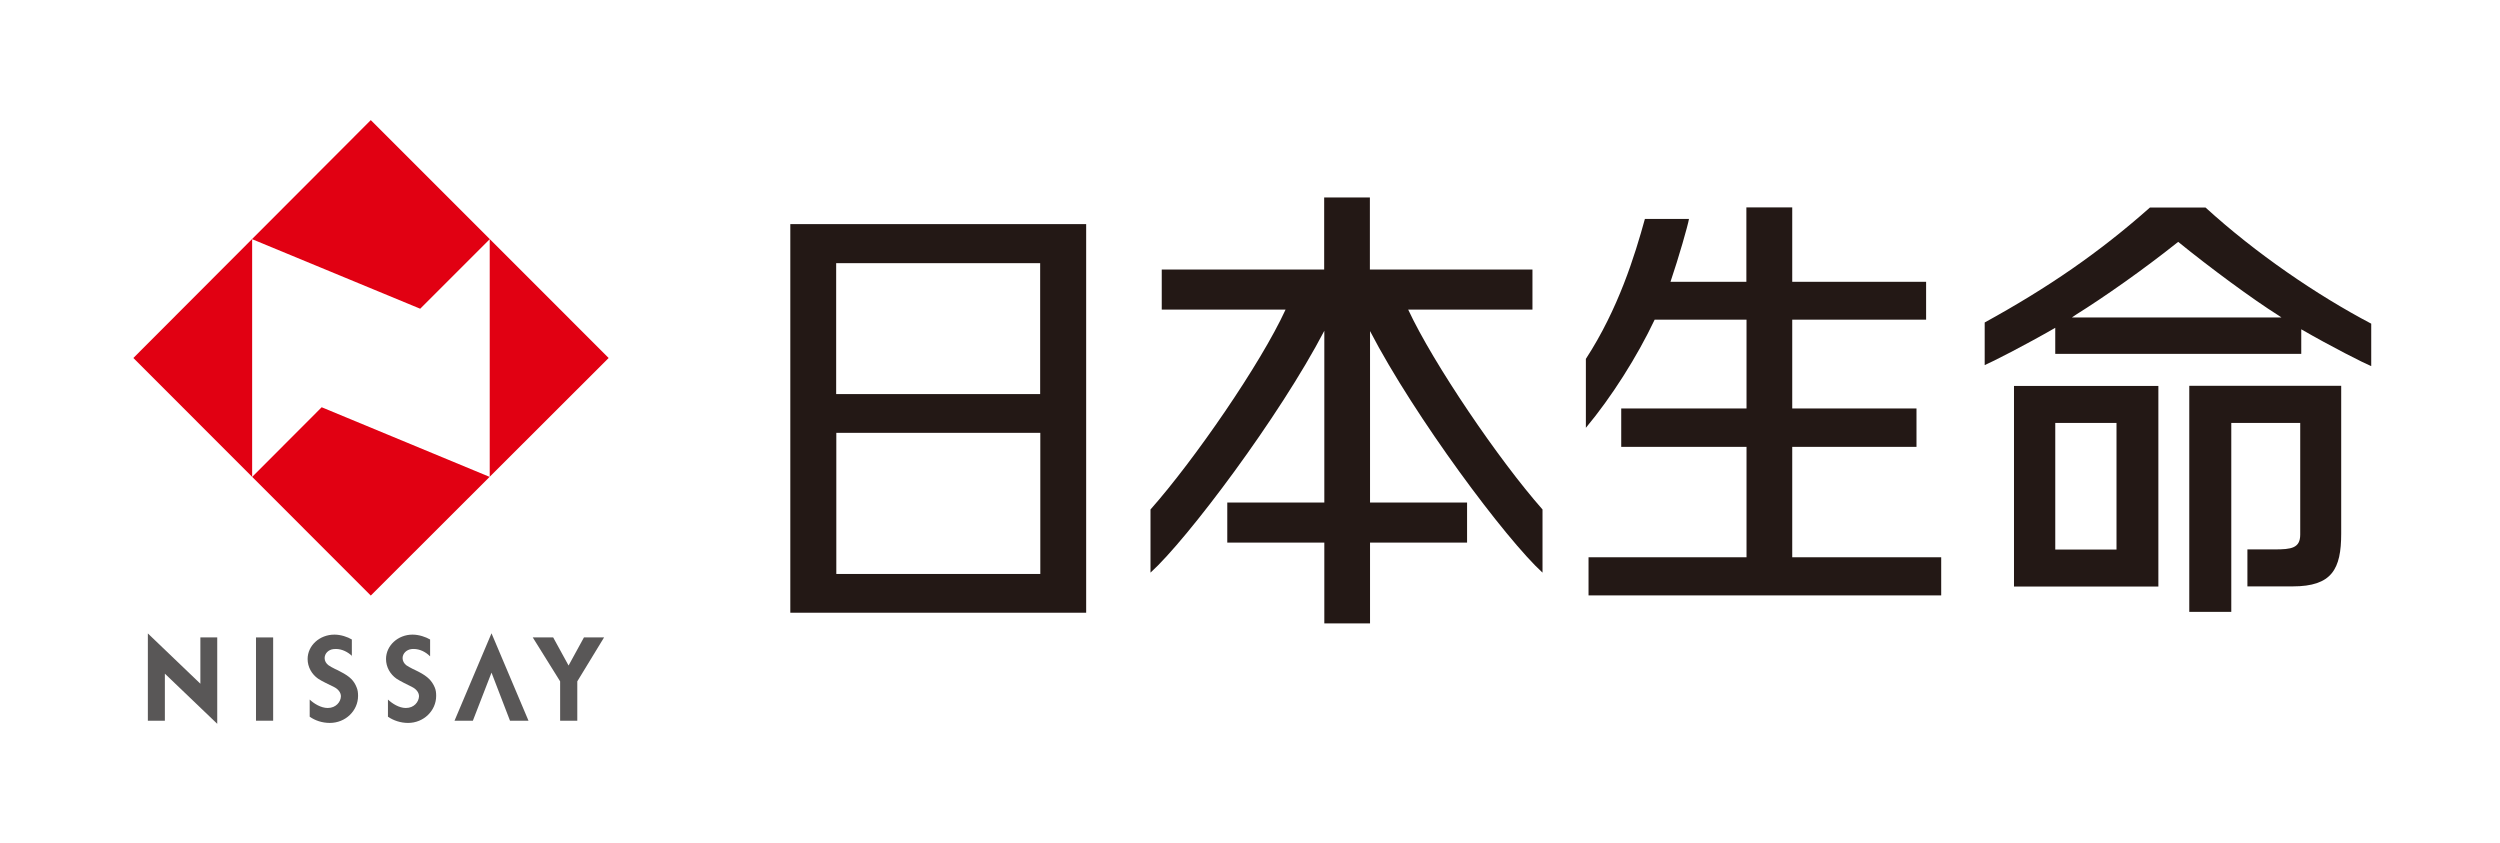
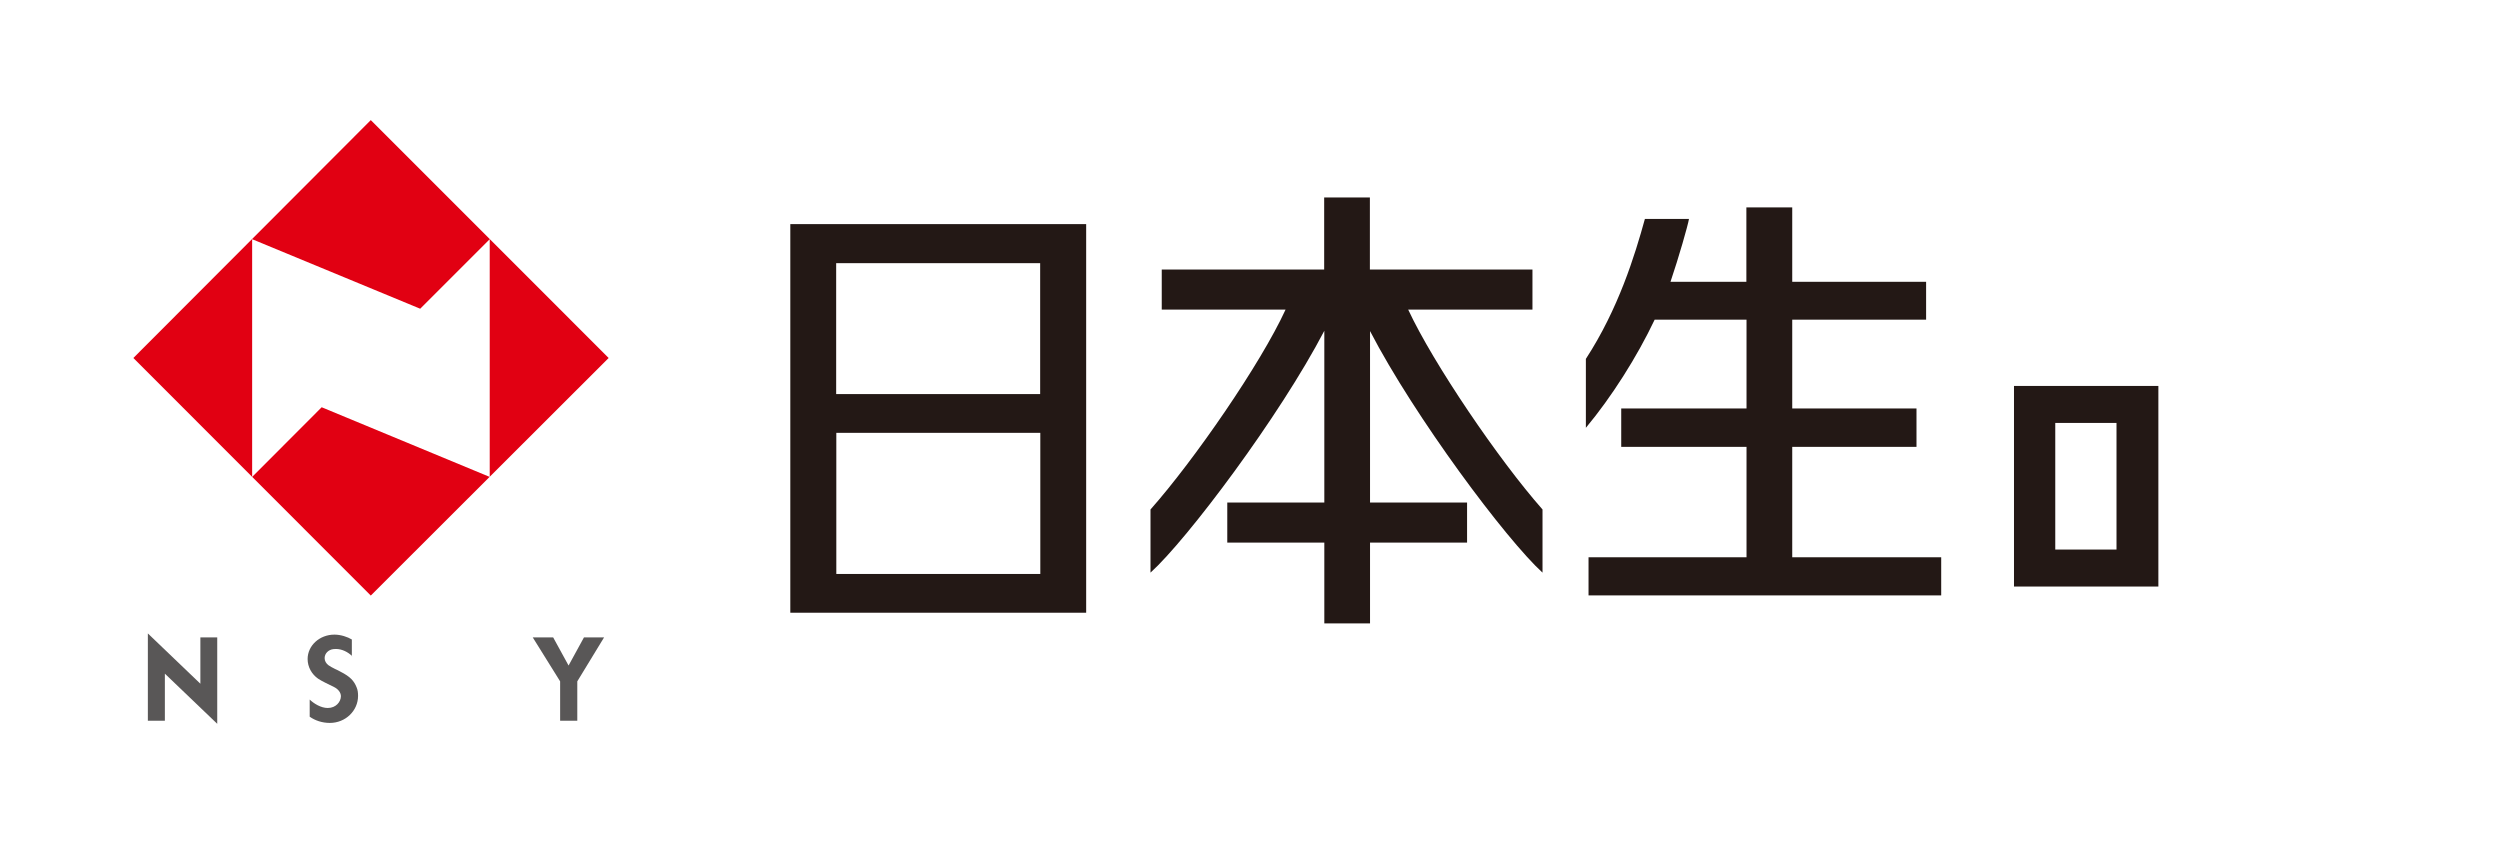
<svg xmlns="http://www.w3.org/2000/svg" width="169" height="57" viewBox="0 0 169 57" fill="none">
  <path d="M73.425 15.17V15.15H53.425V41.42H73.425V15.17ZM56.535 38.8V29.26H70.325V38.8H56.535ZM70.315 26.64H56.525V17.79H70.315V26.64Z" fill="#231815" />
  <path d="M95.194 20.93H103.594V18.22H92.604V13.35H89.514V18.22H78.534V20.93H86.904C85.224 24.59 80.734 31.1 77.774 34.44V38.71C80.254 36.47 86.504 28.15 89.524 22.36V33.97H82.964V36.68H89.524V42.14H92.614V36.68H99.174V33.97H92.614V22.38C95.624 28.18 101.804 36.46 104.274 38.71V34.44C101.324 31.1 96.894 24.58 95.194 20.93Z" fill="#231815" />
  <path d="M121.155 37.67V30.21H129.555V27.61H121.155V21.61H130.205V19.05H121.155V14.02H118.055V19.05H112.925C113.485 17.4 114.105 15.23 114.175 14.8H111.195C110.515 17.27 109.405 20.88 107.205 24.26V28.92C108.925 26.86 110.655 24.14 111.855 21.61H118.065V27.61H109.595V30.21H118.065V37.67H107.385V40.25H131.225V37.67H121.165H121.155Z" fill="#231815" />
  <path d="M136.146 26.09V39.65H145.906V26.09H136.146ZM138.936 28.59H143.076V37.15H138.936V28.59Z" fill="#231815" />
-   <path d="M147.995 26.09V41.36H150.835V28.59H155.495V36.14C155.495 37.06 154.885 37.14 153.765 37.14H151.925V39.64H154.985C157.645 39.64 158.265 38.47 158.265 36.07V26.08H148.005L147.995 26.09Z" fill="#231815" />
-   <path d="M149.095 14.03H145.335C141.905 17.07 138.475 19.43 134.165 21.8V24.68C134.605 24.5 136.885 23.34 138.935 22.16V23.92H155.565V22.26C157.585 23.43 159.845 24.57 160.295 24.75V21.88C156.625 19.95 152.505 17.14 149.095 14.03ZM140.075 21.45C140.175 21.39 140.275 21.32 140.355 21.26C142.165 20.13 144.825 18.28 147.245 16.35C149.375 18.08 152.255 20.21 154.035 21.33C154.095 21.36 154.155 21.42 154.225 21.46H140.075V21.45Z" fill="#231815" />
  <path d="M41.145 24.2L25.065 40.26L9.015 24.2L25.065 8.12L41.145 24.2ZM33.105 32.24V16.17L28.405 20.87L17.045 16.17V32.24L21.745 27.53L33.105 32.24Z" fill="#E10012" />
  <path d="M13.545 43.09V46.22L9.995 42.82V48.72H11.145V45.54L14.685 48.93V43.09H13.545Z" fill="#595757" />
-   <path d="M18.465 43.09H17.305V48.72H18.465V43.09Z" fill="#595757" />
-   <path d="M31.966 48.72L33.226 45.47L34.476 48.72H35.726L33.226 42.81L30.726 48.72H31.966Z" fill="#595757" />
  <path d="M39.475 43.09L38.435 44.99L37.395 43.09H36.015L37.865 46.06V48.72H39.025V46.06L40.835 43.09H39.475Z" fill="#595757" />
  <path d="M23.815 44.36C23.515 44.07 23.115 43.87 22.705 43.87C22.655 43.87 22.595 43.87 22.535 43.88C22.205 43.92 21.945 44.17 21.945 44.49C21.945 44.68 22.045 44.85 22.205 44.97C22.325 45.05 22.475 45.14 22.645 45.22C22.775 45.27 22.905 45.35 23.025 45.41C23.675 45.74 23.935 46.03 24.105 46.46C24.185 46.64 24.205 46.84 24.205 47.04C24.205 48.05 23.355 48.87 22.295 48.87C21.785 48.87 21.305 48.71 20.935 48.45V47.29C21.215 47.56 21.695 47.86 22.155 47.86C22.715 47.86 23.035 47.44 23.045 47.08C23.055 46.83 22.865 46.58 22.575 46.44C22.195 46.25 21.775 46.06 21.505 45.88C21.075 45.58 20.795 45.09 20.795 44.55C20.795 43.64 21.605 42.9 22.605 42.9C23.045 42.9 23.505 43.06 23.785 43.23V44.36H23.815Z" fill="#595757" />
-   <path d="M29.065 44.36C28.775 44.07 28.375 43.87 27.965 43.87C27.905 43.87 27.855 43.87 27.805 43.88C27.485 43.92 27.215 44.17 27.215 44.49C27.215 44.68 27.315 44.85 27.465 44.97C27.585 45.05 27.745 45.14 27.905 45.22C28.025 45.27 28.165 45.35 28.295 45.41C28.935 45.74 29.195 46.03 29.385 46.46C29.465 46.64 29.485 46.84 29.485 47.04C29.485 48.05 28.635 48.87 27.585 48.87C27.085 48.87 26.605 48.71 26.225 48.45V47.29C26.515 47.56 26.975 47.86 27.435 47.86C28.005 47.86 28.305 47.44 28.325 47.08C28.335 46.83 28.145 46.58 27.855 46.44C27.485 46.25 27.075 46.06 26.805 45.88C26.375 45.58 26.095 45.09 26.095 44.55C26.095 43.64 26.905 42.9 27.885 42.9C28.325 42.9 28.785 43.06 29.075 43.23V44.36H29.065Z" fill="#595757" />
</svg>